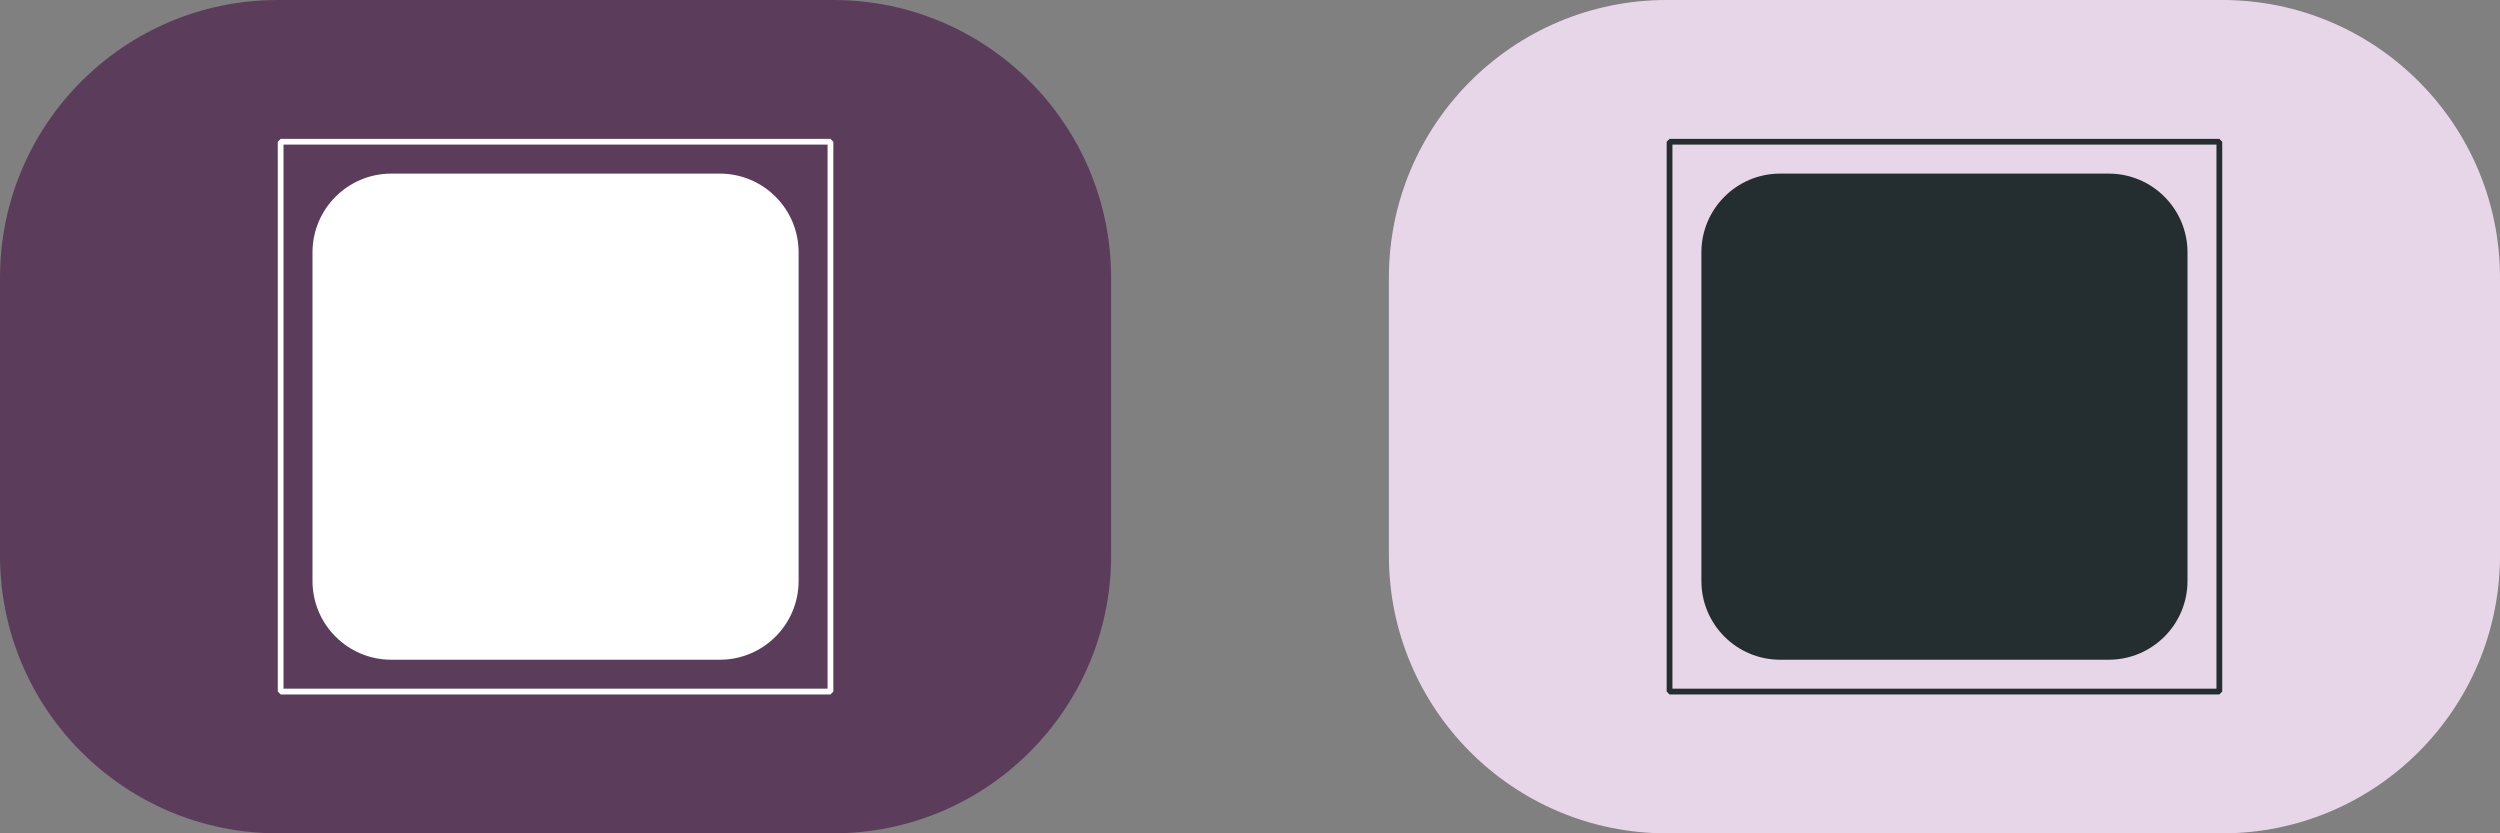
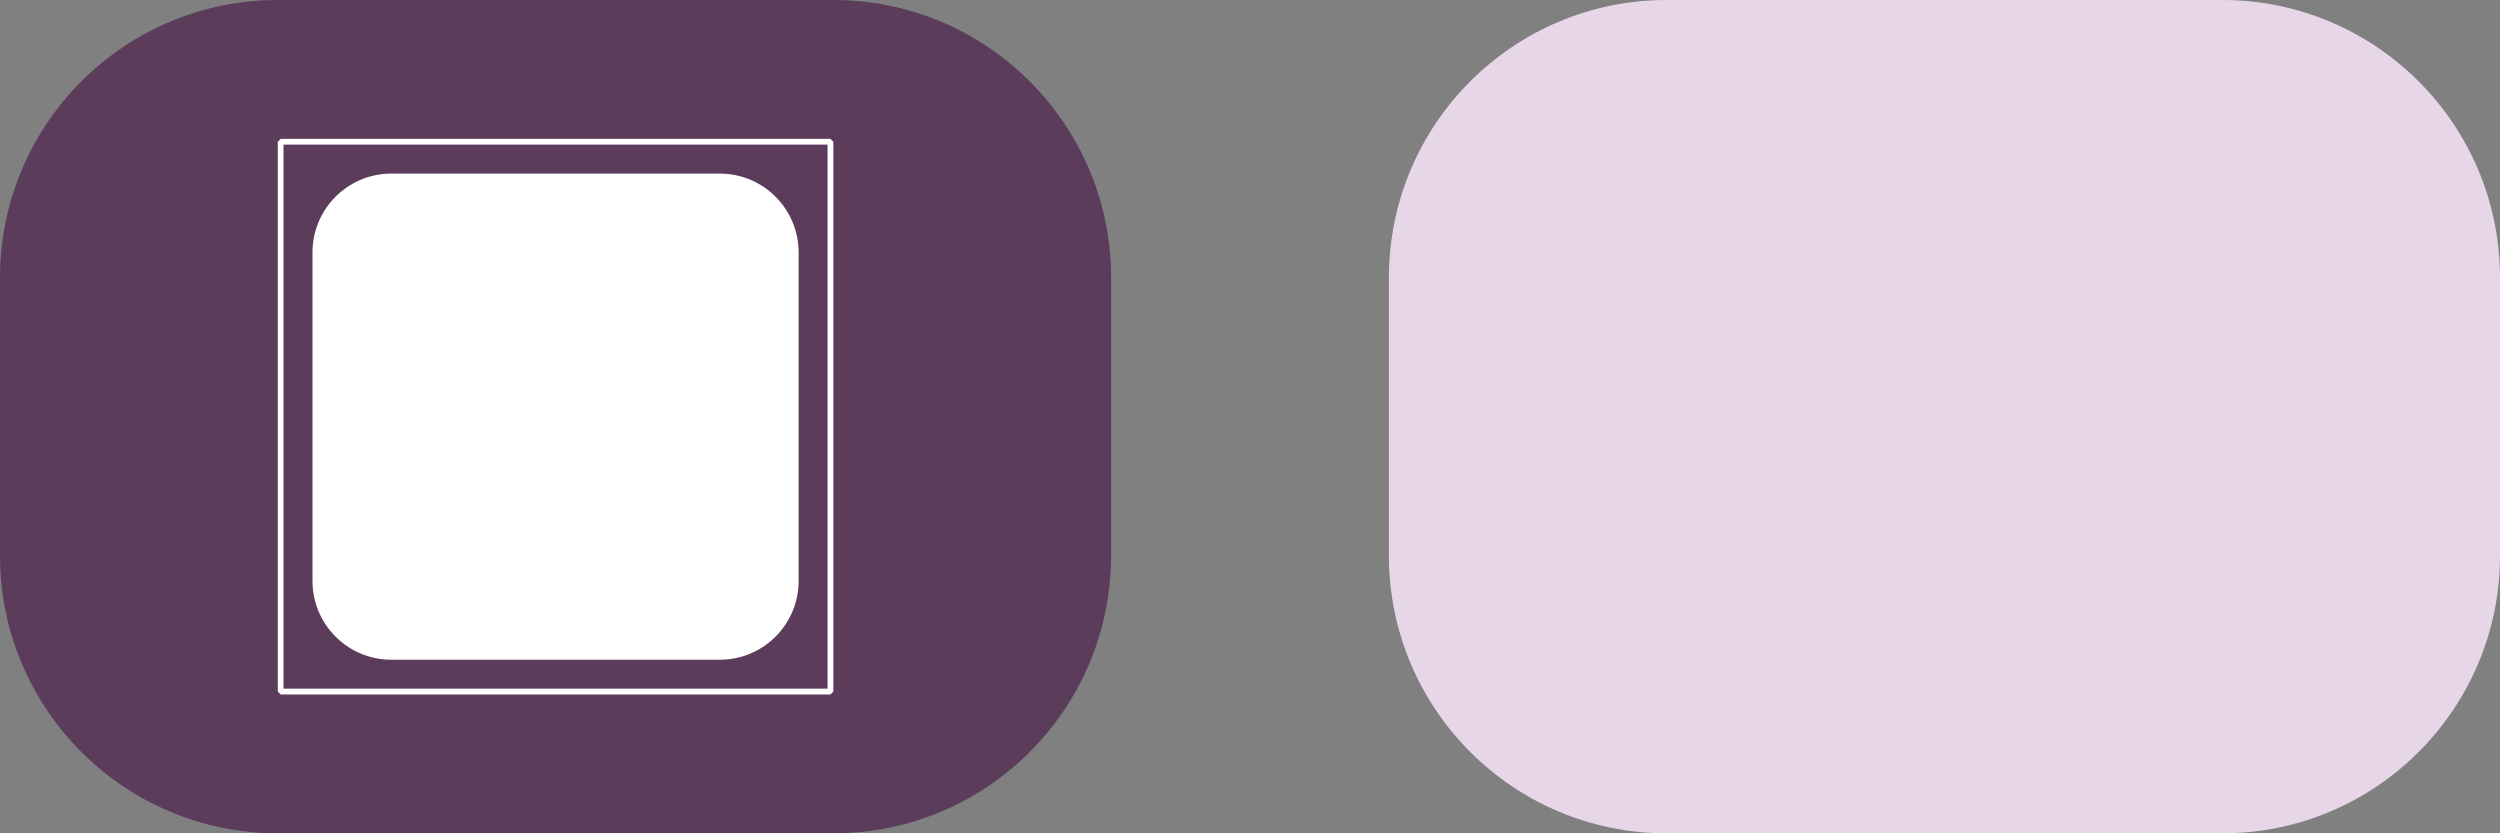
<svg xmlns="http://www.w3.org/2000/svg" width="72" height="24" viewBox="0 0 72 24" fill="none">
  <rect x="0" y="0" width="72" height="24" fill="#808080" stroke="none" />
  <path d="M0 8C0 3.582 3.582 0 8 0H24C28.418 0 32 3.582 32 8V16C32 20.418 28.418 24 24 24H8C3.582 24 0 20.418 0 16V8Z" fill="#5B3D5B" />
  <g clip-path="url(#clip0_10143_2973)">
    <path fill-rule="evenodd" clip-rule="evenodd" d="M8.083 4H23.917L24 4.083V19.917L23.917 20H8.083L8 19.917V4.083L8.083 4ZM23.834 19.834V4.165H8.165V19.834H23.834ZM11.268 5H20.732C21.984 5 23 6.016 23 7.269V16.732C23 17.984 21.984 19 20.732 19H11.268C10.016 19 9 17.984 9 16.732V7.269C9 6.016 10.016 5 11.268 5Z" fill="white" />
  </g>
  <path d="M40 8C40 3.582 43.582 0 48 0H64C68.418 0 72 3.582 72 8V16C72 20.418 68.418 24 64 24H48C43.582 24 40 20.418 40 16V8Z" fill="#E7D6E7" />
  <g clip-path="url(#clip1_10143_2973)">
-     <path fill-rule="evenodd" clip-rule="evenodd" d="M48.083 4H63.917L64 4.083V19.917L63.917 20H48.083L48 19.917V4.083L48.083 4ZM63.834 19.834V4.165H48.166V19.834H63.834ZM51.269 5H60.731C61.984 5 63 6.016 63 7.269V16.732C63 17.984 61.984 19 60.731 19H51.269C50.016 19 49 17.984 49 16.732V7.269C49 6.016 50.016 5 51.269 5Z" fill="#242E30" />
-   </g>
+     </g>
  <defs>
    <clipPath id="clip0_10143_2973">
      <rect width="16" height="16" fill="white" transform="translate(8 4)" />
    </clipPath>
    <clipPath id="clip1_10143_2973">
      <rect width="16" height="16" fill="white" transform="translate(48 4)" />
    </clipPath>
  </defs>
</svg>